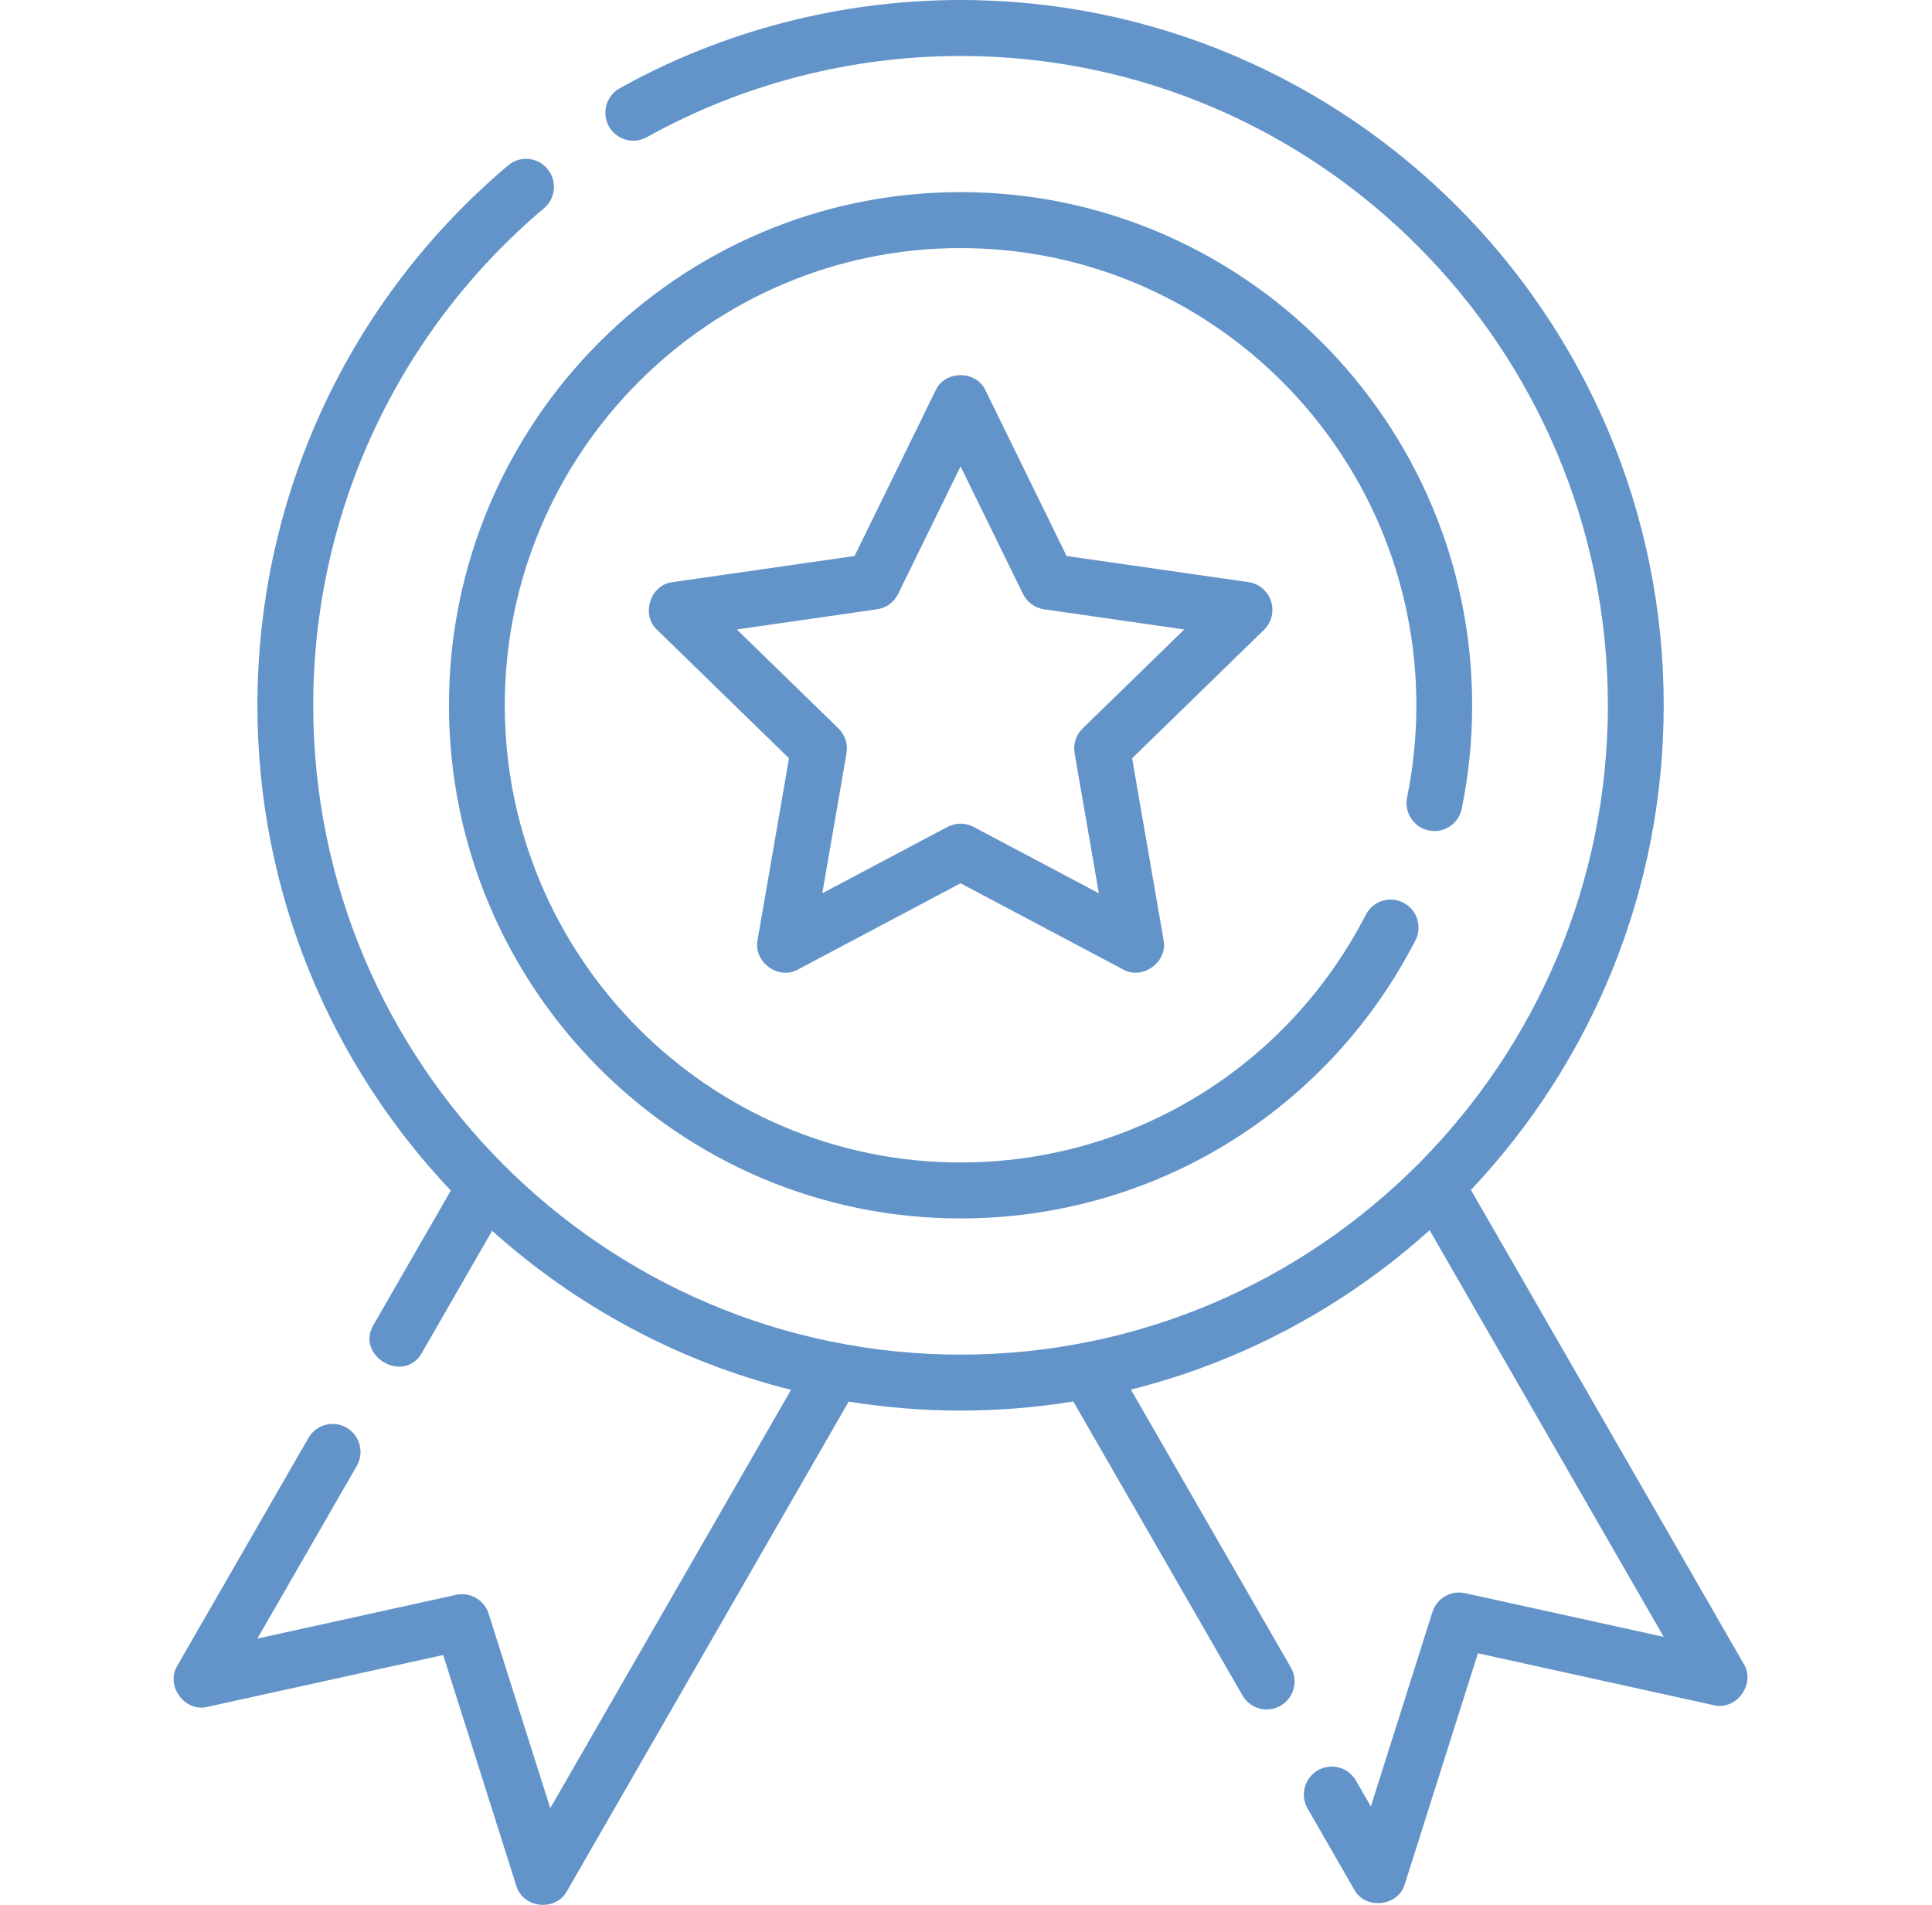
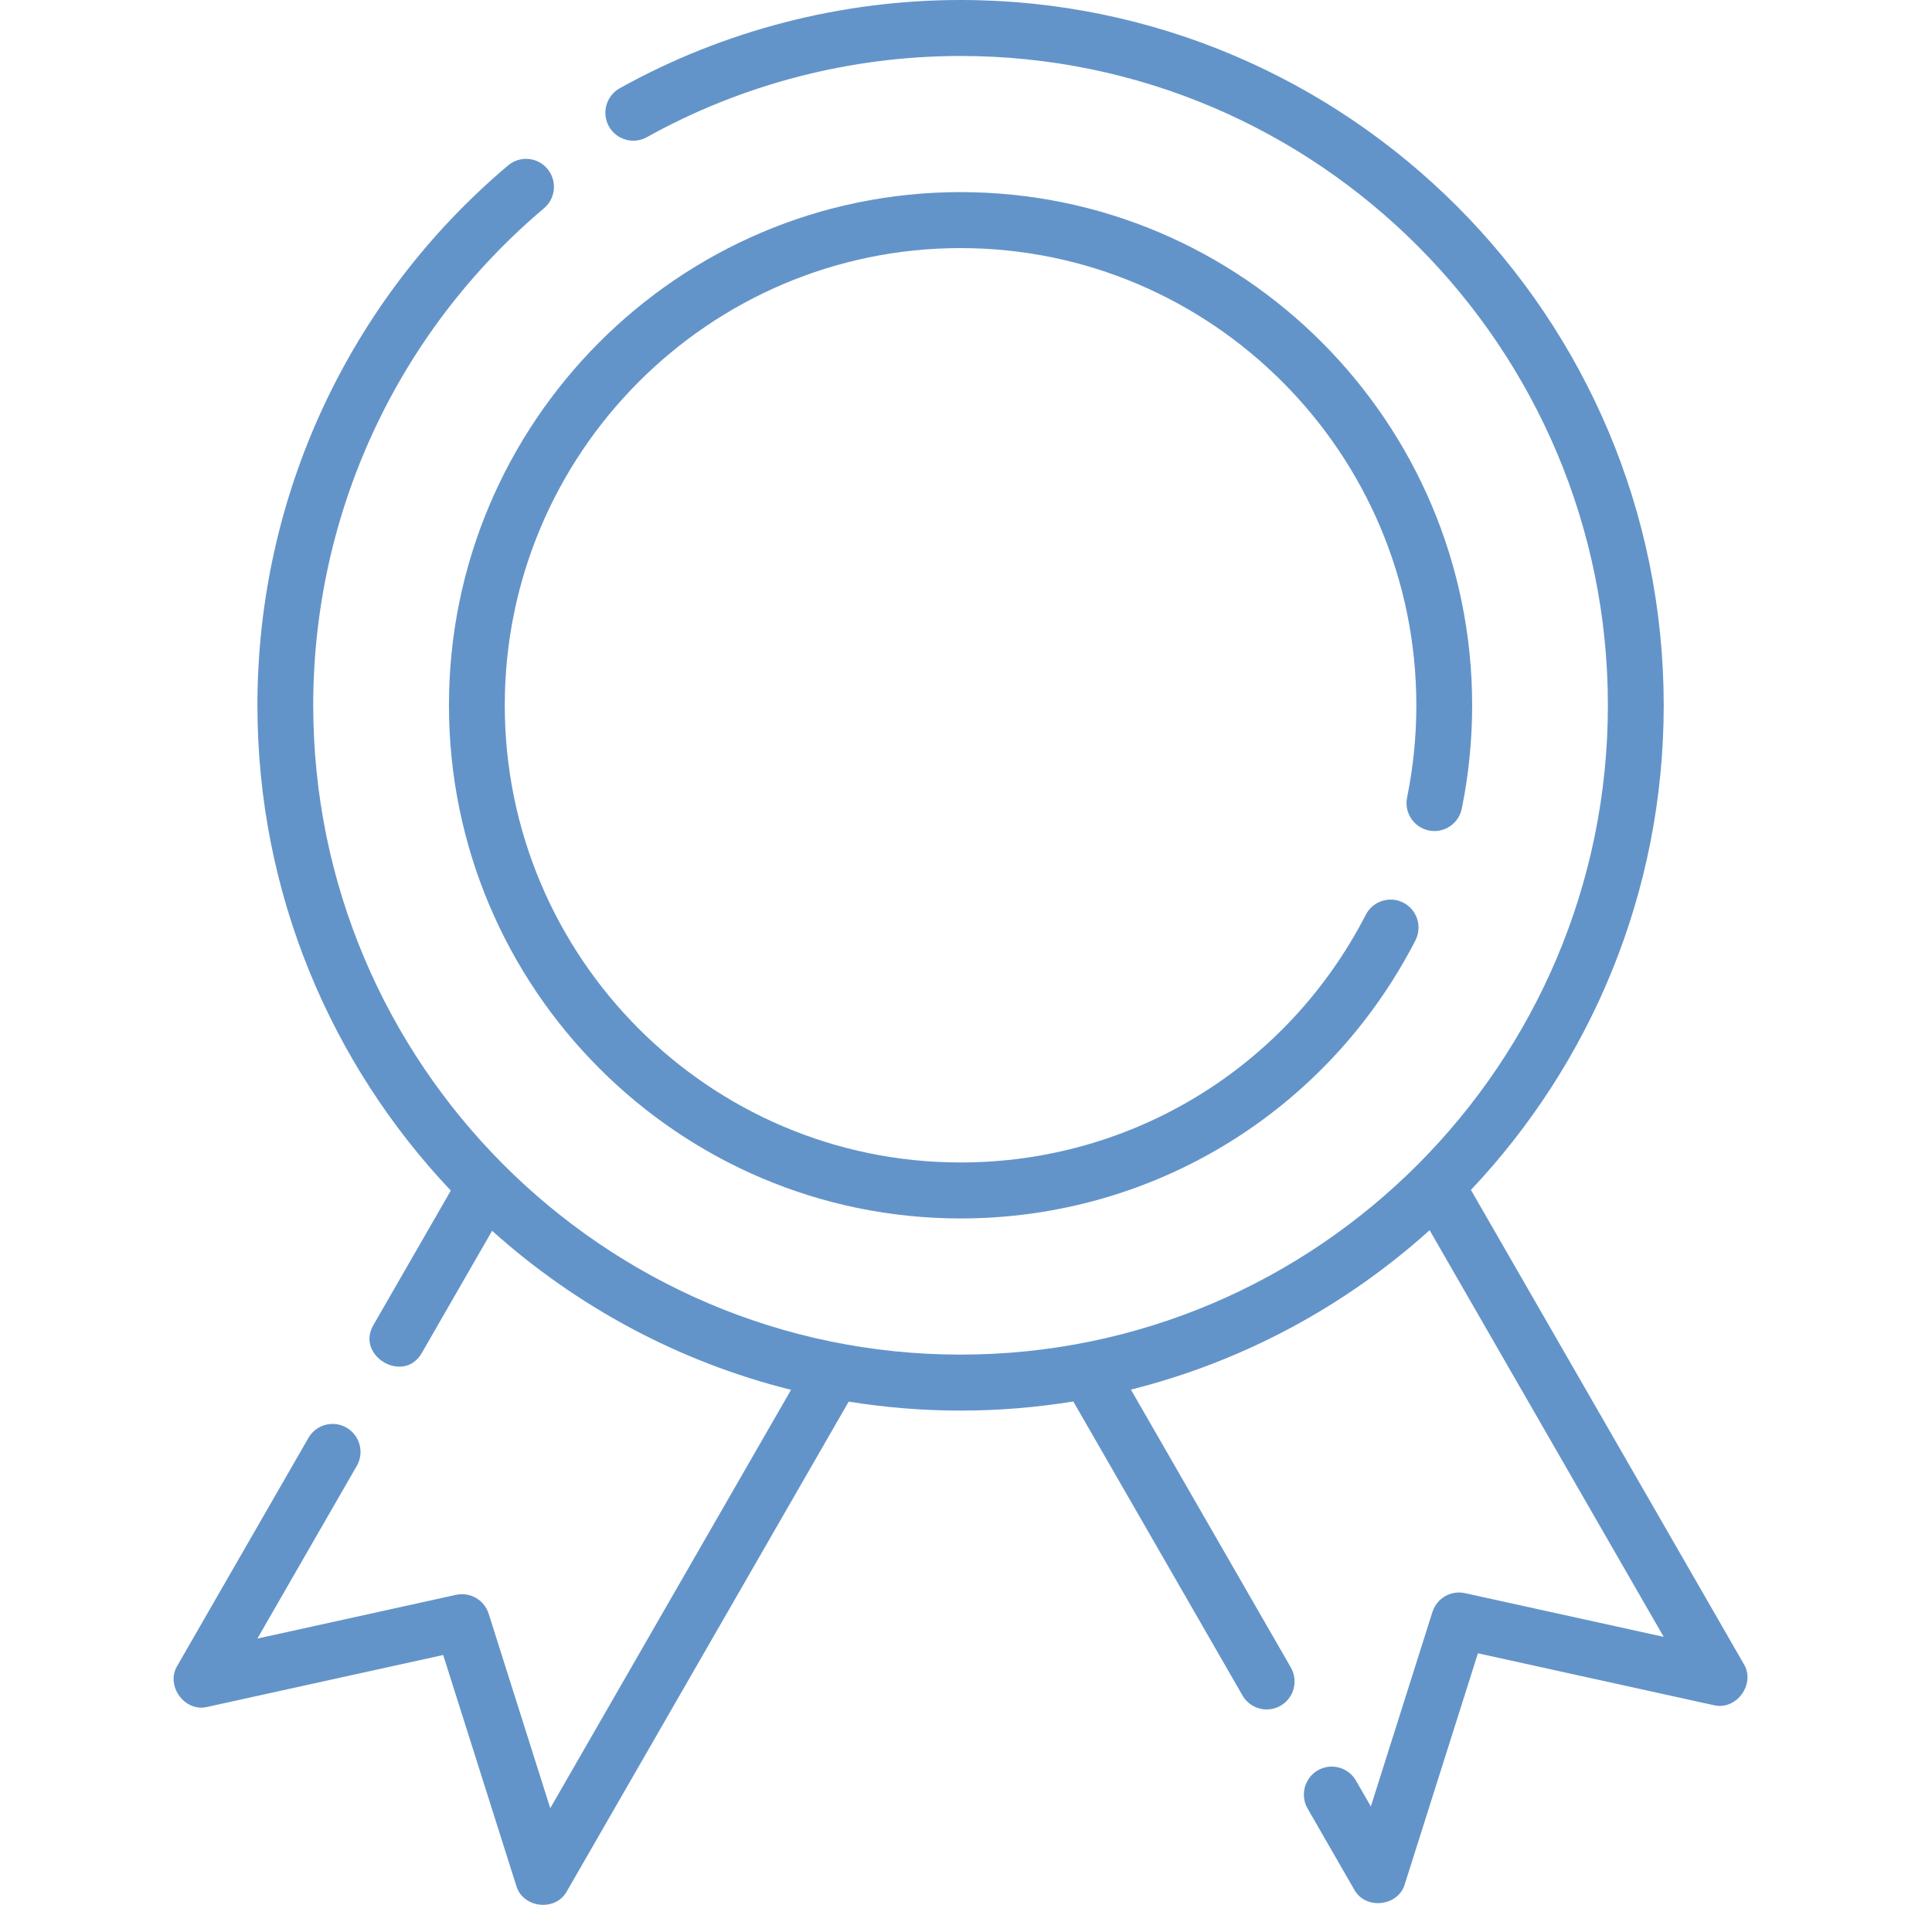
<svg xmlns="http://www.w3.org/2000/svg" fill="none" viewBox="0 0 71 70" height="70" width="71">
  <g clip-path="url(#clip0_130_546)">
    <path fill="#6394C9" d="M52.509 30.519C53.064 30.633 53.606 30.274 53.719 29.718C53.973 28.476 54.101 27.198 54.101 25.918C54.101 15.52 45.667 7.06 35.3 7.06C24.933 7.06 16.499 15.52 16.499 25.918C16.499 36.317 24.933 44.776 35.3 44.776C42.366 44.776 48.771 40.861 52.016 34.559C52.276 34.054 52.078 33.434 51.575 33.173C51.072 32.912 50.453 33.111 50.193 33.615C47.303 39.23 41.596 42.719 35.3 42.719C26.064 42.719 18.55 35.182 18.55 25.918C18.55 16.654 26.064 9.117 35.3 9.117C44.536 9.117 52.05 16.654 52.05 25.918C52.05 27.059 51.936 28.198 51.71 29.305C51.596 29.862 51.954 30.405 52.509 30.519Z" />
-     <path fill="#6394C9" d="M46.71 22.093C46.589 21.72 46.267 21.448 45.88 21.392L39.197 20.432L36.221 14.353C35.881 13.598 34.719 13.598 34.38 14.353L31.404 20.432L24.72 21.392C23.898 21.483 23.54 22.592 24.151 23.148L28.995 27.866L27.841 34.538C27.673 35.348 28.611 36.035 29.33 35.624L35.3 32.46L41.27 35.624C41.988 36.035 42.928 35.348 42.76 34.538L41.605 27.866L46.449 23.148C46.73 22.875 46.831 22.466 46.71 22.093ZM39.787 26.768C39.544 27.005 39.433 27.347 39.491 27.682L40.382 32.826L35.779 30.387C35.479 30.229 35.121 30.229 34.821 30.387L30.219 32.826L31.109 27.682C31.167 27.347 31.056 27.005 30.813 26.768L27.078 23.132L32.231 22.391C32.566 22.343 32.856 22.132 33.006 21.826L35.3 17.14L37.594 21.826C37.744 22.132 38.034 22.343 38.369 22.391L43.522 23.132L39.787 26.768Z" />
    <path fill="#6394C9" d="M64.079 61.142L54.056 43.728C58.444 39.081 61.141 32.81 61.141 25.918C61.14 11.627 49.549 0 35.3 0C30.916 0 26.585 1.121 22.775 3.243C22.28 3.519 22.101 4.145 22.376 4.642C22.651 5.138 23.275 5.317 23.77 5.042C27.277 3.089 31.264 2.057 35.3 2.057C48.418 2.057 59.089 12.761 59.089 25.918C59.089 39.075 48.418 49.78 35.3 49.78C22.183 49.78 11.511 39.075 11.511 25.918C11.511 18.86 14.602 12.202 19.992 7.653C20.425 7.287 20.481 6.638 20.116 6.204C19.752 5.769 19.105 5.713 18.672 6.079C12.817 11.02 9.46 18.251 9.46 25.918C9.46 32.822 12.165 39.103 16.567 43.752L13.728 48.684C13.048 49.826 14.848 50.882 15.505 49.713L18.085 45.23C21.172 48.001 24.926 50.041 29.071 51.074L20.222 66.448L17.958 59.302C17.798 58.795 17.279 58.495 16.761 58.608L9.459 60.215L13.111 53.87C13.395 53.378 13.226 52.749 12.736 52.465C12.245 52.181 11.618 52.349 11.335 52.841L6.521 61.205C6.064 61.94 6.789 62.938 7.629 62.724L16.287 60.819L18.971 69.292C19.205 70.126 20.426 70.261 20.836 69.495L31.189 51.508C32.529 51.723 33.901 51.837 35.3 51.837C36.71 51.837 38.093 51.721 39.443 51.502L45.661 62.305C45.851 62.635 46.196 62.82 46.55 62.82C46.724 62.82 46.901 62.775 47.062 62.682C47.553 62.397 47.721 61.769 47.437 61.276L41.56 51.066C45.704 50.028 49.455 47.984 52.538 45.208L61.14 60.152L53.839 58.546C53.321 58.432 52.802 58.732 52.641 59.239L50.378 66.385L49.83 65.434C49.547 64.942 48.92 64.773 48.429 65.057C47.939 65.341 47.771 65.97 48.054 66.462L49.763 69.432C50.173 70.199 51.394 70.063 51.629 69.229L54.313 60.756L62.971 62.661C63.811 62.874 64.535 61.877 64.079 61.142Z" />
  </g>
  <defs>
    <clipPath id="clip0_130_546">
      <rect transform="translate(0.3)" fill="white" height="70" width="70" />
    </clipPath>
  </defs>
</svg>